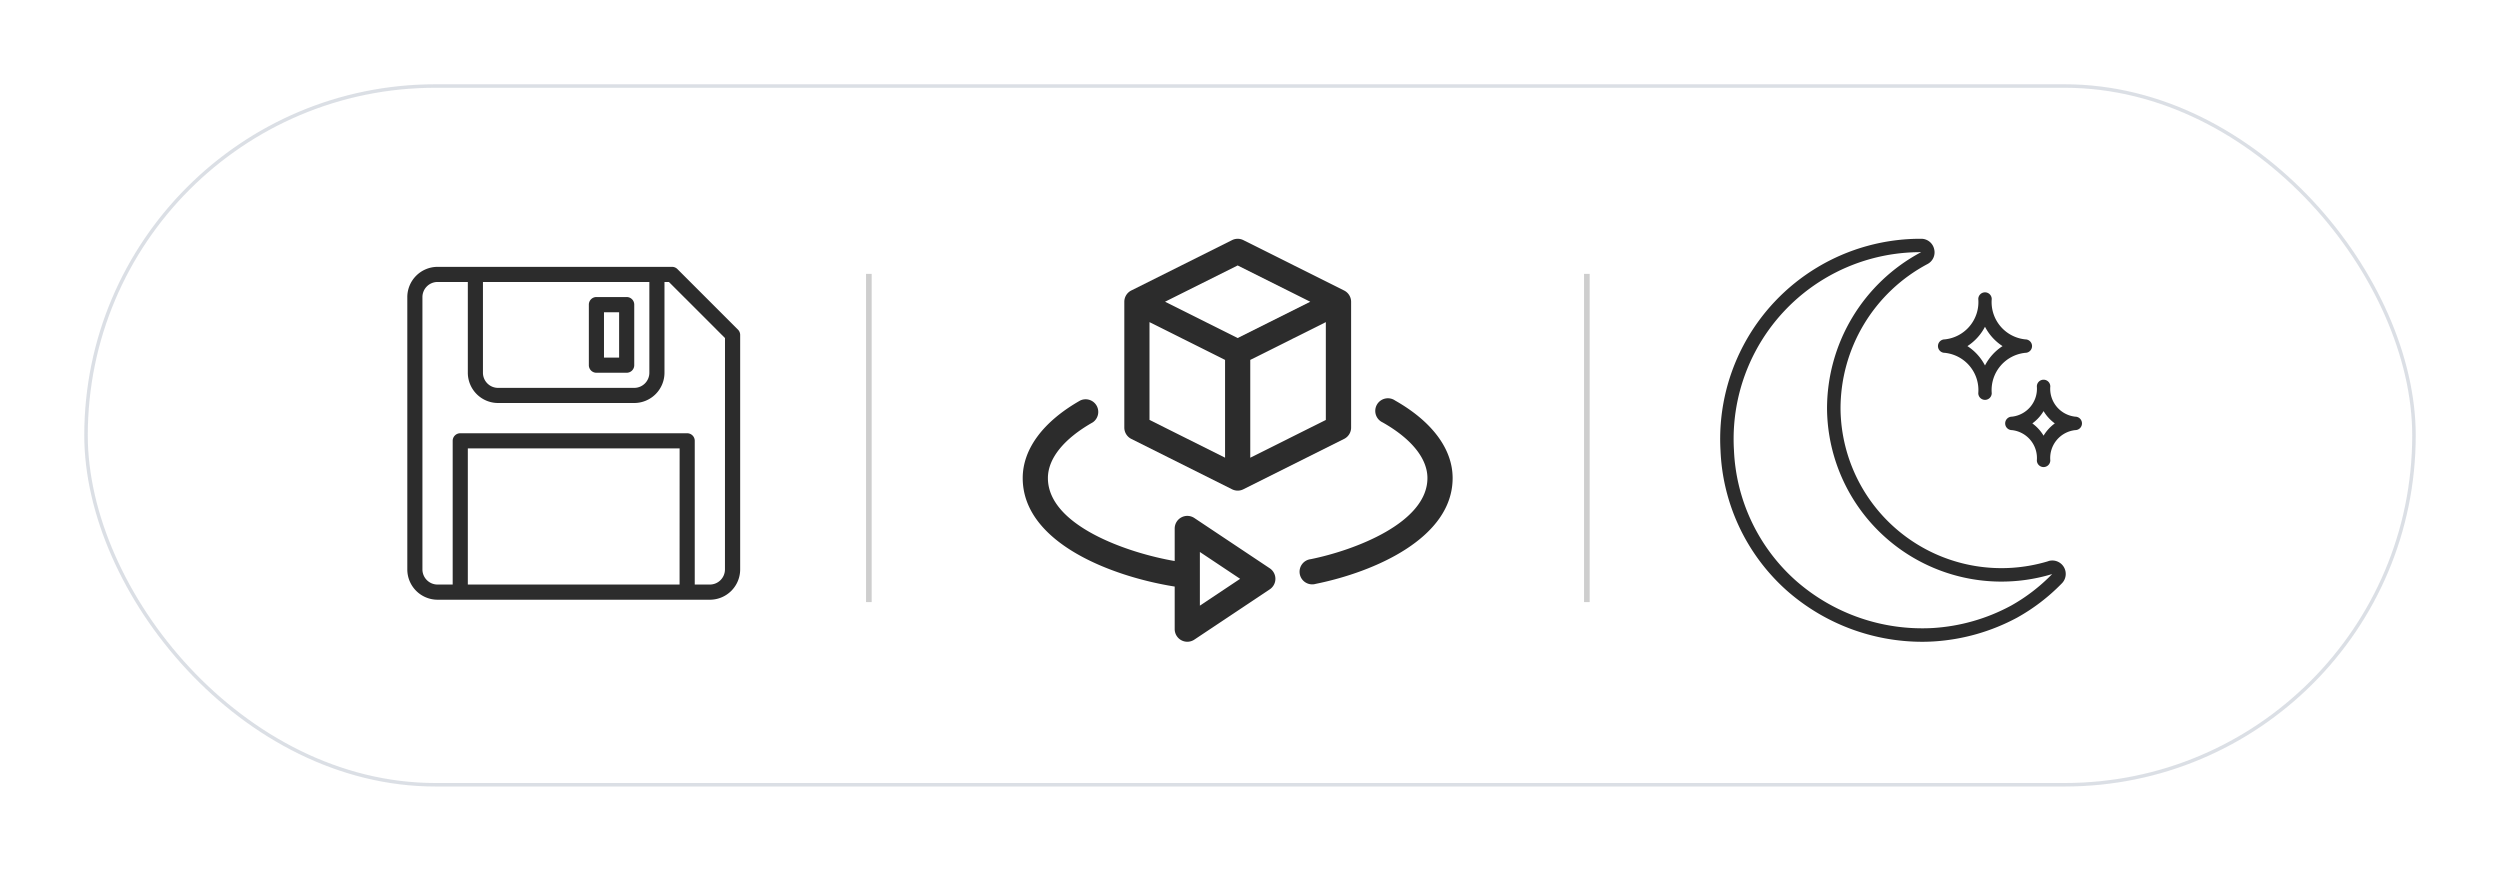
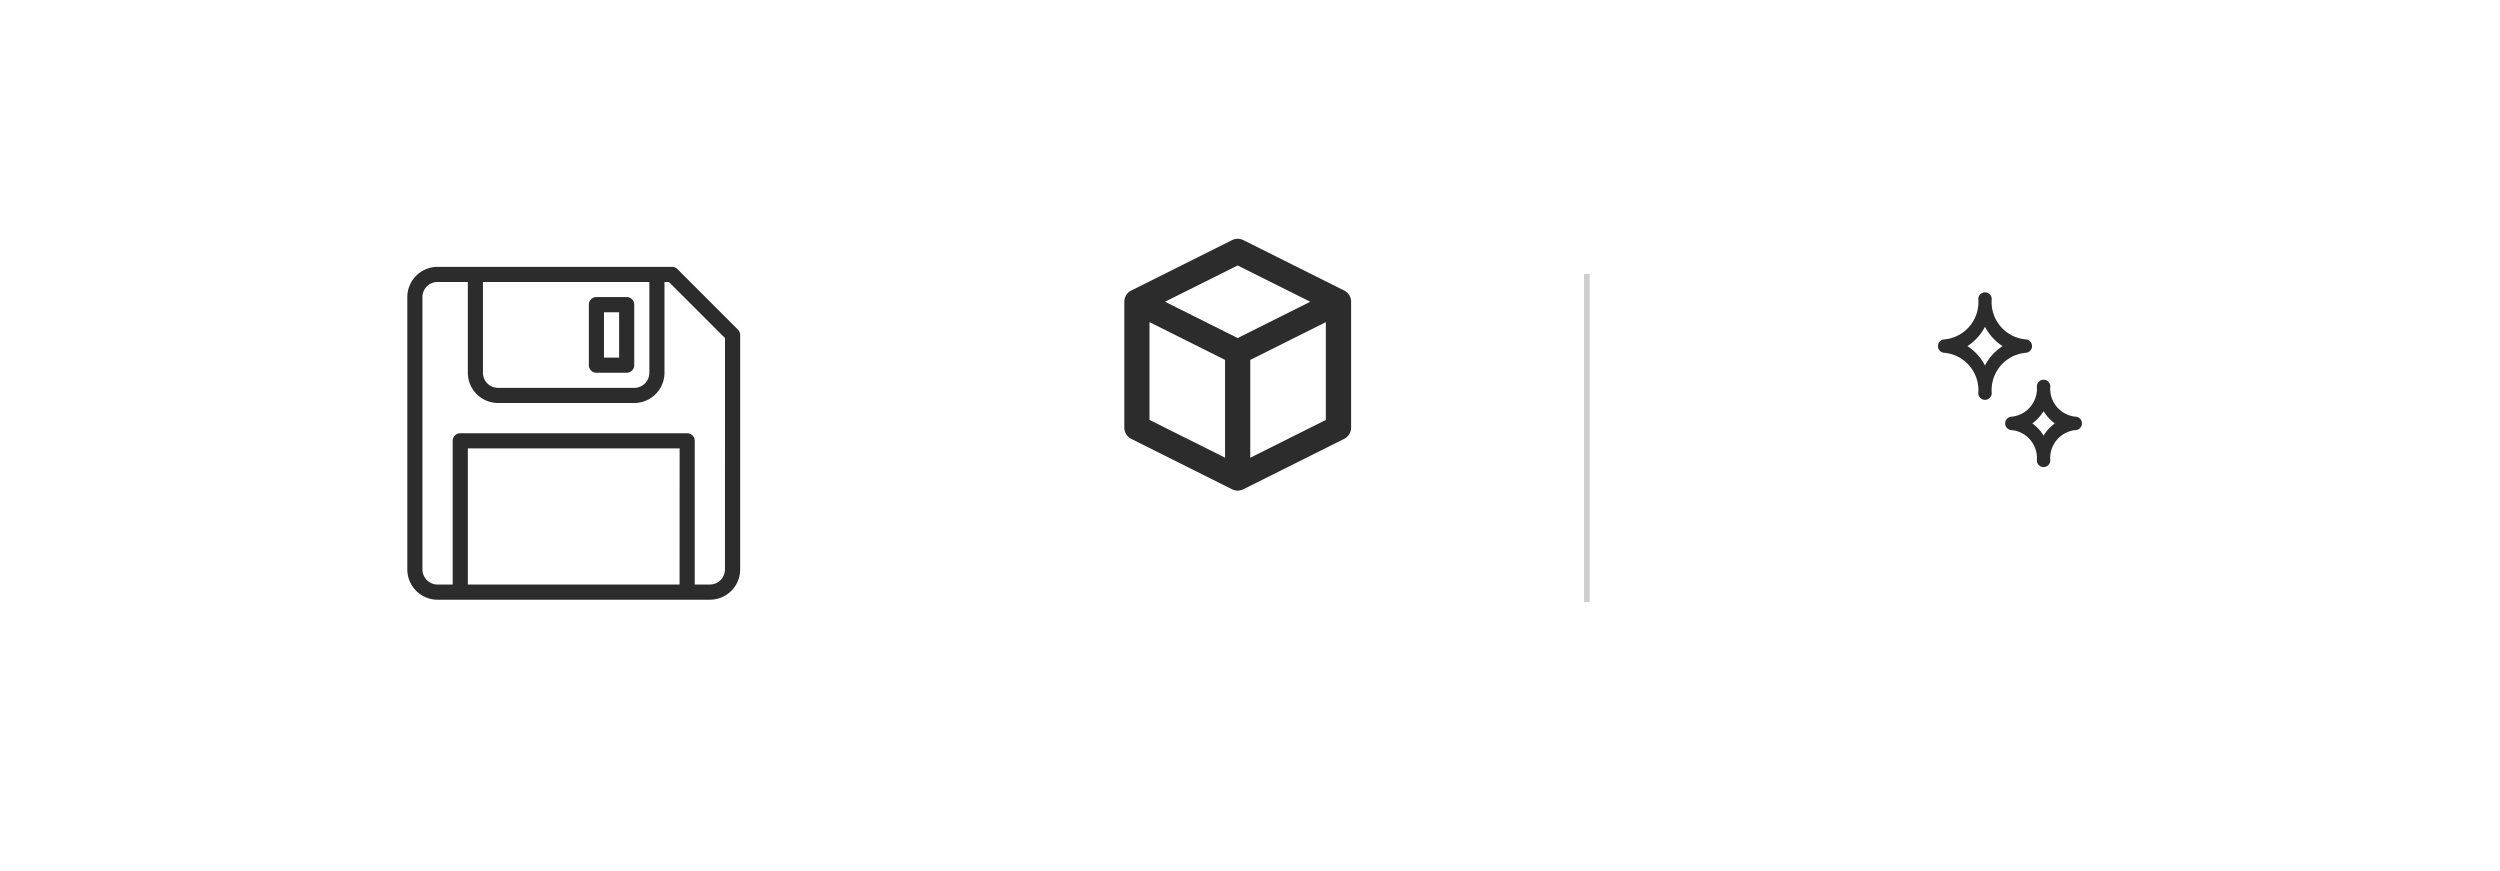
<svg xmlns="http://www.w3.org/2000/svg" width="178" height="62" viewBox="0 0 178 62">
  <defs>
    <filter id="Rectangle_3" x="0" y="0" width="178" height="62">
      <feOffset />
      <feGaussianBlur stdDeviation="2" result="blur" />
      <feFlood flood-opacity="0.161" />
      <feComposite operator="in" in2="blur" />
      <feComposite in="SourceGraphic" />
    </filter>
  </defs>
  <g id="Component_25" data-name="Component 25" transform="translate(6 6)">
    <g transform="matrix(1, 0, 0, 1, -6, -6)" filter="url(#Rectangle_3)">
      <g id="Rectangle_3-2" data-name="Rectangle 3" transform="translate(6 6)" fill="#fff" stroke="rgba(112,130,155,0.25)" stroke-width="0.25">
        <rect width="166" height="50" rx="25" stroke="none" />
-         <rect x="0.125" y="0.125" width="165.75" height="49.75" rx="24.875" fill="none" />
      </g>
    </g>
    <g id="Group_27" data-name="Group 27" transform="translate(23 11)">
      <g id="night-mode" transform="translate(93.477 0)">
-         <path id="Path_1" data-name="Path 1" d="M23.761,22.953a11.461,11.461,0,0,1-14.8-10.83A11.654,11.654,0,0,1,15.151,1.8.938.938,0,0,0,15.624.725.94.94,0,0,0,14.7,0h0A14.257,14.257,0,0,0,.416,15.086a14.123,14.123,0,0,0,4.736,9.976,14.591,14.591,0,0,0,9.606,3.632c.284,0,.569-.009.853-.026a14.4,14.4,0,0,0,5.915-1.689,13.809,13.809,0,0,0,3.18-2.431.956.956,0,0,0-.945-1.6Zm-2.688,3.183a13.43,13.43,0,0,1-5.519,1.577,13.623,13.623,0,0,1-9.768-3.367,13.175,13.175,0,0,1-4.414-9.308A13.3,13.3,0,0,1,14.7.953,12.619,12.619,0,0,0,8,12.135,12.418,12.418,0,0,0,24.029,23.872a12.846,12.846,0,0,1-2.956,2.265Zm0,0" transform="translate(-0.392 0.001)" fill="#2c2c2c" />
        <path id="Path_2" data-name="Path 2" d="M277.431,72.357a2.667,2.667,0,0,1,2.392,2.871.478.478,0,1,0,.957,0,2.668,2.668,0,0,1,2.392-2.871.478.478,0,1,0,0-.957,2.668,2.668,0,0,1-2.392-2.871.478.478,0,1,0-.957,0,2.668,2.668,0,0,1-2.392,2.871.478.478,0,1,0,0,.957ZM280.3,70.5a3.627,3.627,0,0,0,1.251,1.379,3.63,3.63,0,0,0-1.251,1.379,3.633,3.633,0,0,0-1.251-1.379A3.631,3.631,0,0,0,280.3,70.5Zm0,0" transform="translate(-261.446 -64.236)" fill="#2c2c2c" />
        <path id="Path_3" data-name="Path 3" d="M367.275,181.616a2,2,0,0,1-1.777-2.153.478.478,0,1,0-.957,0,2,2,0,0,1-1.777,2.153.478.478,0,1,0,0,.957,2,2,0,0,1,1.777,2.153.478.478,0,0,0,.957,0,2,2,0,0,1,1.777-2.153.478.478,0,1,0,0-.957Zm-2.255,1.354a2.955,2.955,0,0,0-.8-.875,2.952,2.952,0,0,0,.8-.876,2.951,2.951,0,0,0,.8.876A2.954,2.954,0,0,0,365.019,182.97Zm0,0" transform="translate(-341.994 -168.949)" fill="#2c2c2c" />
      </g>
      <g id="_3d" data-name="3d" transform="translate(43.817)">
-         <path id="Path_4" data-name="Path 4" d="M337.716,206.74a.9.9,0,1,0-.884,1.561c2.058,1.166,3.192,2.574,3.192,3.965,0,3.18-5.175,5.139-8.308,5.774a.9.9,0,1,0,.356,1.758c4.188-.848,9.746-3.266,9.746-7.531,0-2.065-1.457-4.027-4.1-5.525Z" transform="translate(-311.208 -195.227)" fill="#2c2c2c" />
-         <path id="Path_5" data-name="Path 5" d="M10.821,219.99v3.036a.9.9,0,0,0,1.394.746l5.38-3.587a.9.9,0,0,0,0-1.492l-5.38-3.587a.9.9,0,0,0-1.394.746v2.32c-3.347-.572-9.027-2.53-9.027-5.907,0-1.391,1.134-2.8,3.192-3.965A.9.9,0,0,0,4.1,206.74c-2.645,1.5-4.1,3.461-4.1,5.526,0,4.59,6.308,7.006,10.821,7.724Zm1.793-2.462,2.867,1.911-2.867,1.911Z" transform="translate(0 -195.227)" fill="#2c2c2c" />
        <path id="Path_6" data-name="Path 6" d="M121,29.451a.9.9,0,0,0,.5.8l7.174,3.587a.913.913,0,0,0,.4.095h0a.9.9,0,0,0,.4-.095l7.174-3.587a.9.9,0,0,0,.5-.8V20.483a.9.9,0,0,0-.5-.8l-7.174-3.587a.9.9,0,0,0-.8,0L121.5,19.681a.9.9,0,0,0-.5.8Zm1.793-7.516,5.38,2.69v6.962l-5.38-2.69ZM135.348,28.9l-5.38,2.69V24.625l5.38-2.69Zm-6.277-11,5.169,2.584-5.169,2.584L123.9,20.483Z" transform="translate(-113.766 -16)" fill="#2c2c2c" />
      </g>
      <g id="floppy-disk" transform="translate(0 2)">
        <g id="Group_26" data-name="Group 26" transform="translate(0 0)">
          <g id="Group_25" data-name="Group 25">
            <path id="Path_10" data-name="Path 10" d="M23.539,4.466,19.231.158A.538.538,0,0,0,18.85,0H2.154A2.157,2.157,0,0,0,0,2.154V21.543A2.157,2.157,0,0,0,2.154,23.7H21.543A2.157,2.157,0,0,0,23.7,21.543V4.847A.539.539,0,0,0,23.539,4.466ZM5.386,1.077H17.234V7.54a1.078,1.078,0,0,1-1.077,1.077H6.463A1.078,1.078,0,0,1,5.386,7.54Zm14,21.543H4.309V12.926h15.08Zm3.231-1.077a1.078,1.078,0,0,1-1.077,1.077H20.466V12.387a.538.538,0,0,0-.539-.539H3.77a.538.538,0,0,0-.539.539V22.62H2.154a1.078,1.078,0,0,1-1.077-1.077V2.154A1.078,1.078,0,0,1,2.154,1.077H4.309V7.54A2.157,2.157,0,0,0,6.463,9.694h9.694A2.157,2.157,0,0,0,18.311,7.54V1.077h.316L22.62,5.07Z" transform="translate(0 0)" fill="#2c2c2c" />
            <path id="Path_11" data-name="Path 11" d="M256.539,48.052h2.154a.538.538,0,0,0,.539-.539V43.2a.538.538,0,0,0-.539-.539h-2.154A.538.538,0,0,0,256,43.2v4.309A.538.538,0,0,0,256.539,48.052Zm.539-4.309h1.077v3.231h-1.077Z" transform="translate(-243.074 -40.512)" fill="#2c2c2c" />
          </g>
        </g>
      </g>
-       <line id="Line_1" data-name="Line 1" y2="23.369" transform="translate(32.863 2.5)" fill="none" stroke="#cecece" stroke-width="0.4" />
      <line id="Line_2" data-name="Line 2" y2="23.369" transform="translate(83.984 2.5)" fill="none" stroke="#cecece" stroke-width="0.4" />
    </g>
  </g>
</svg>